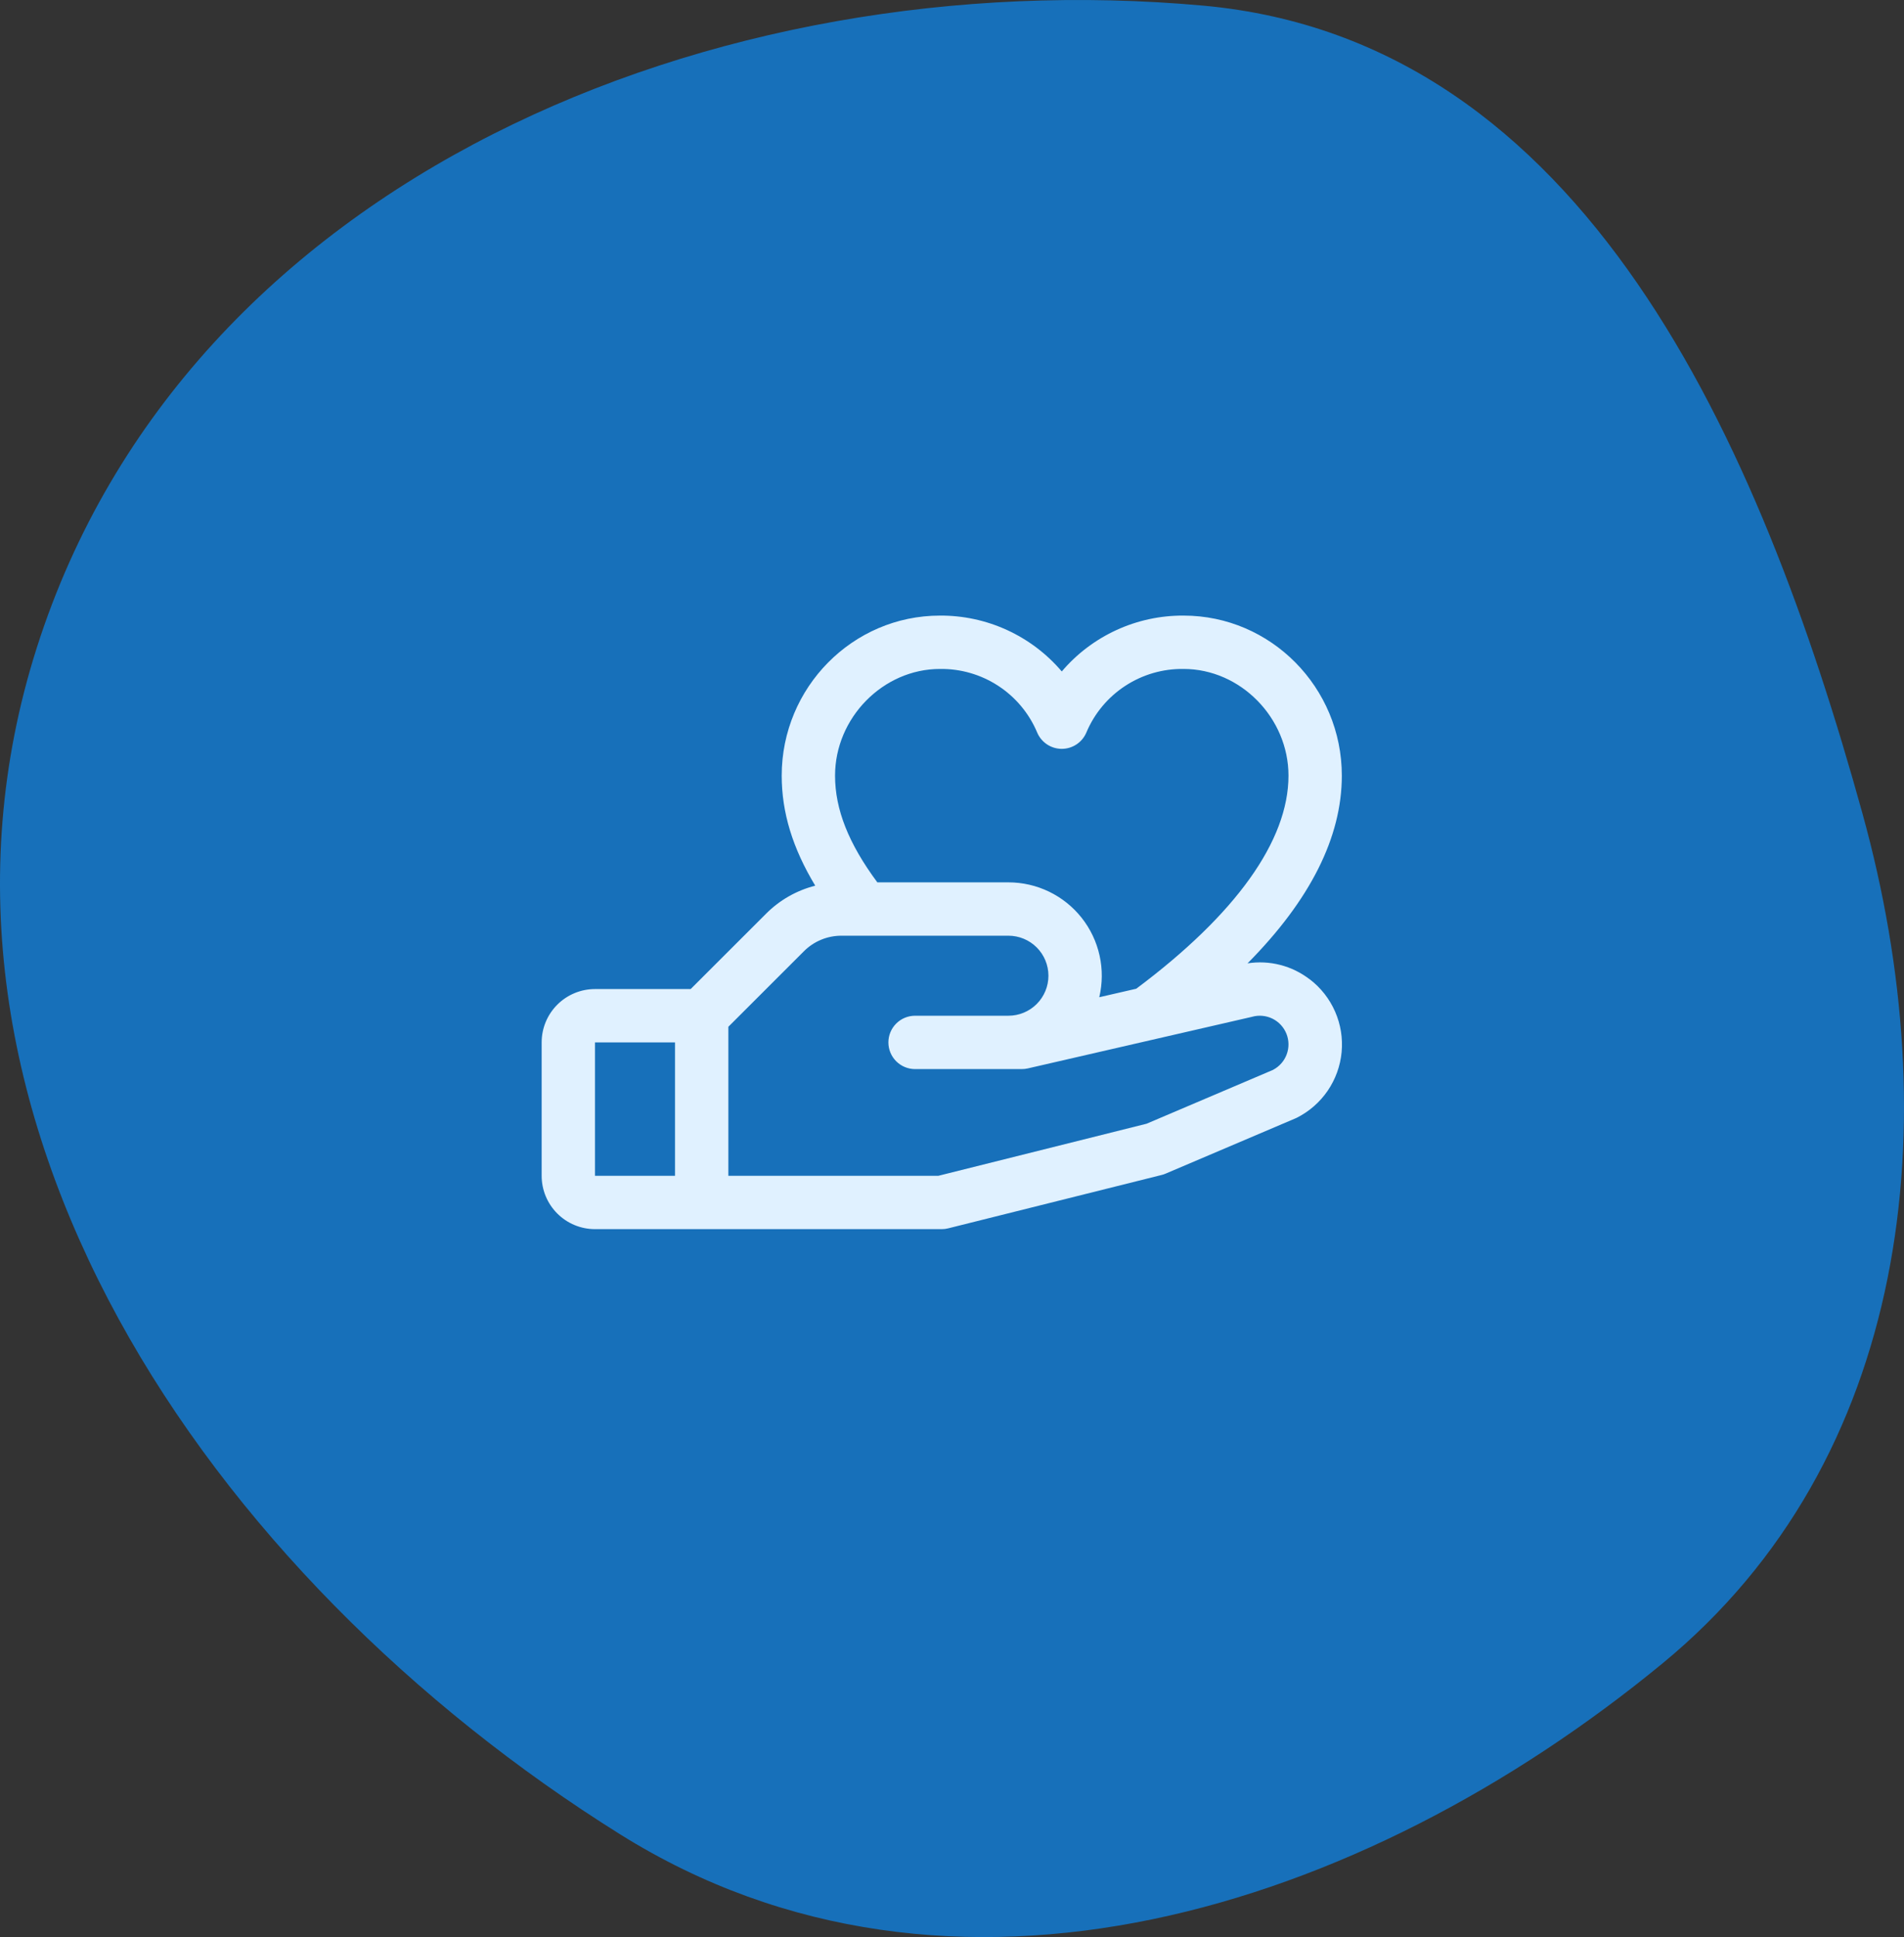
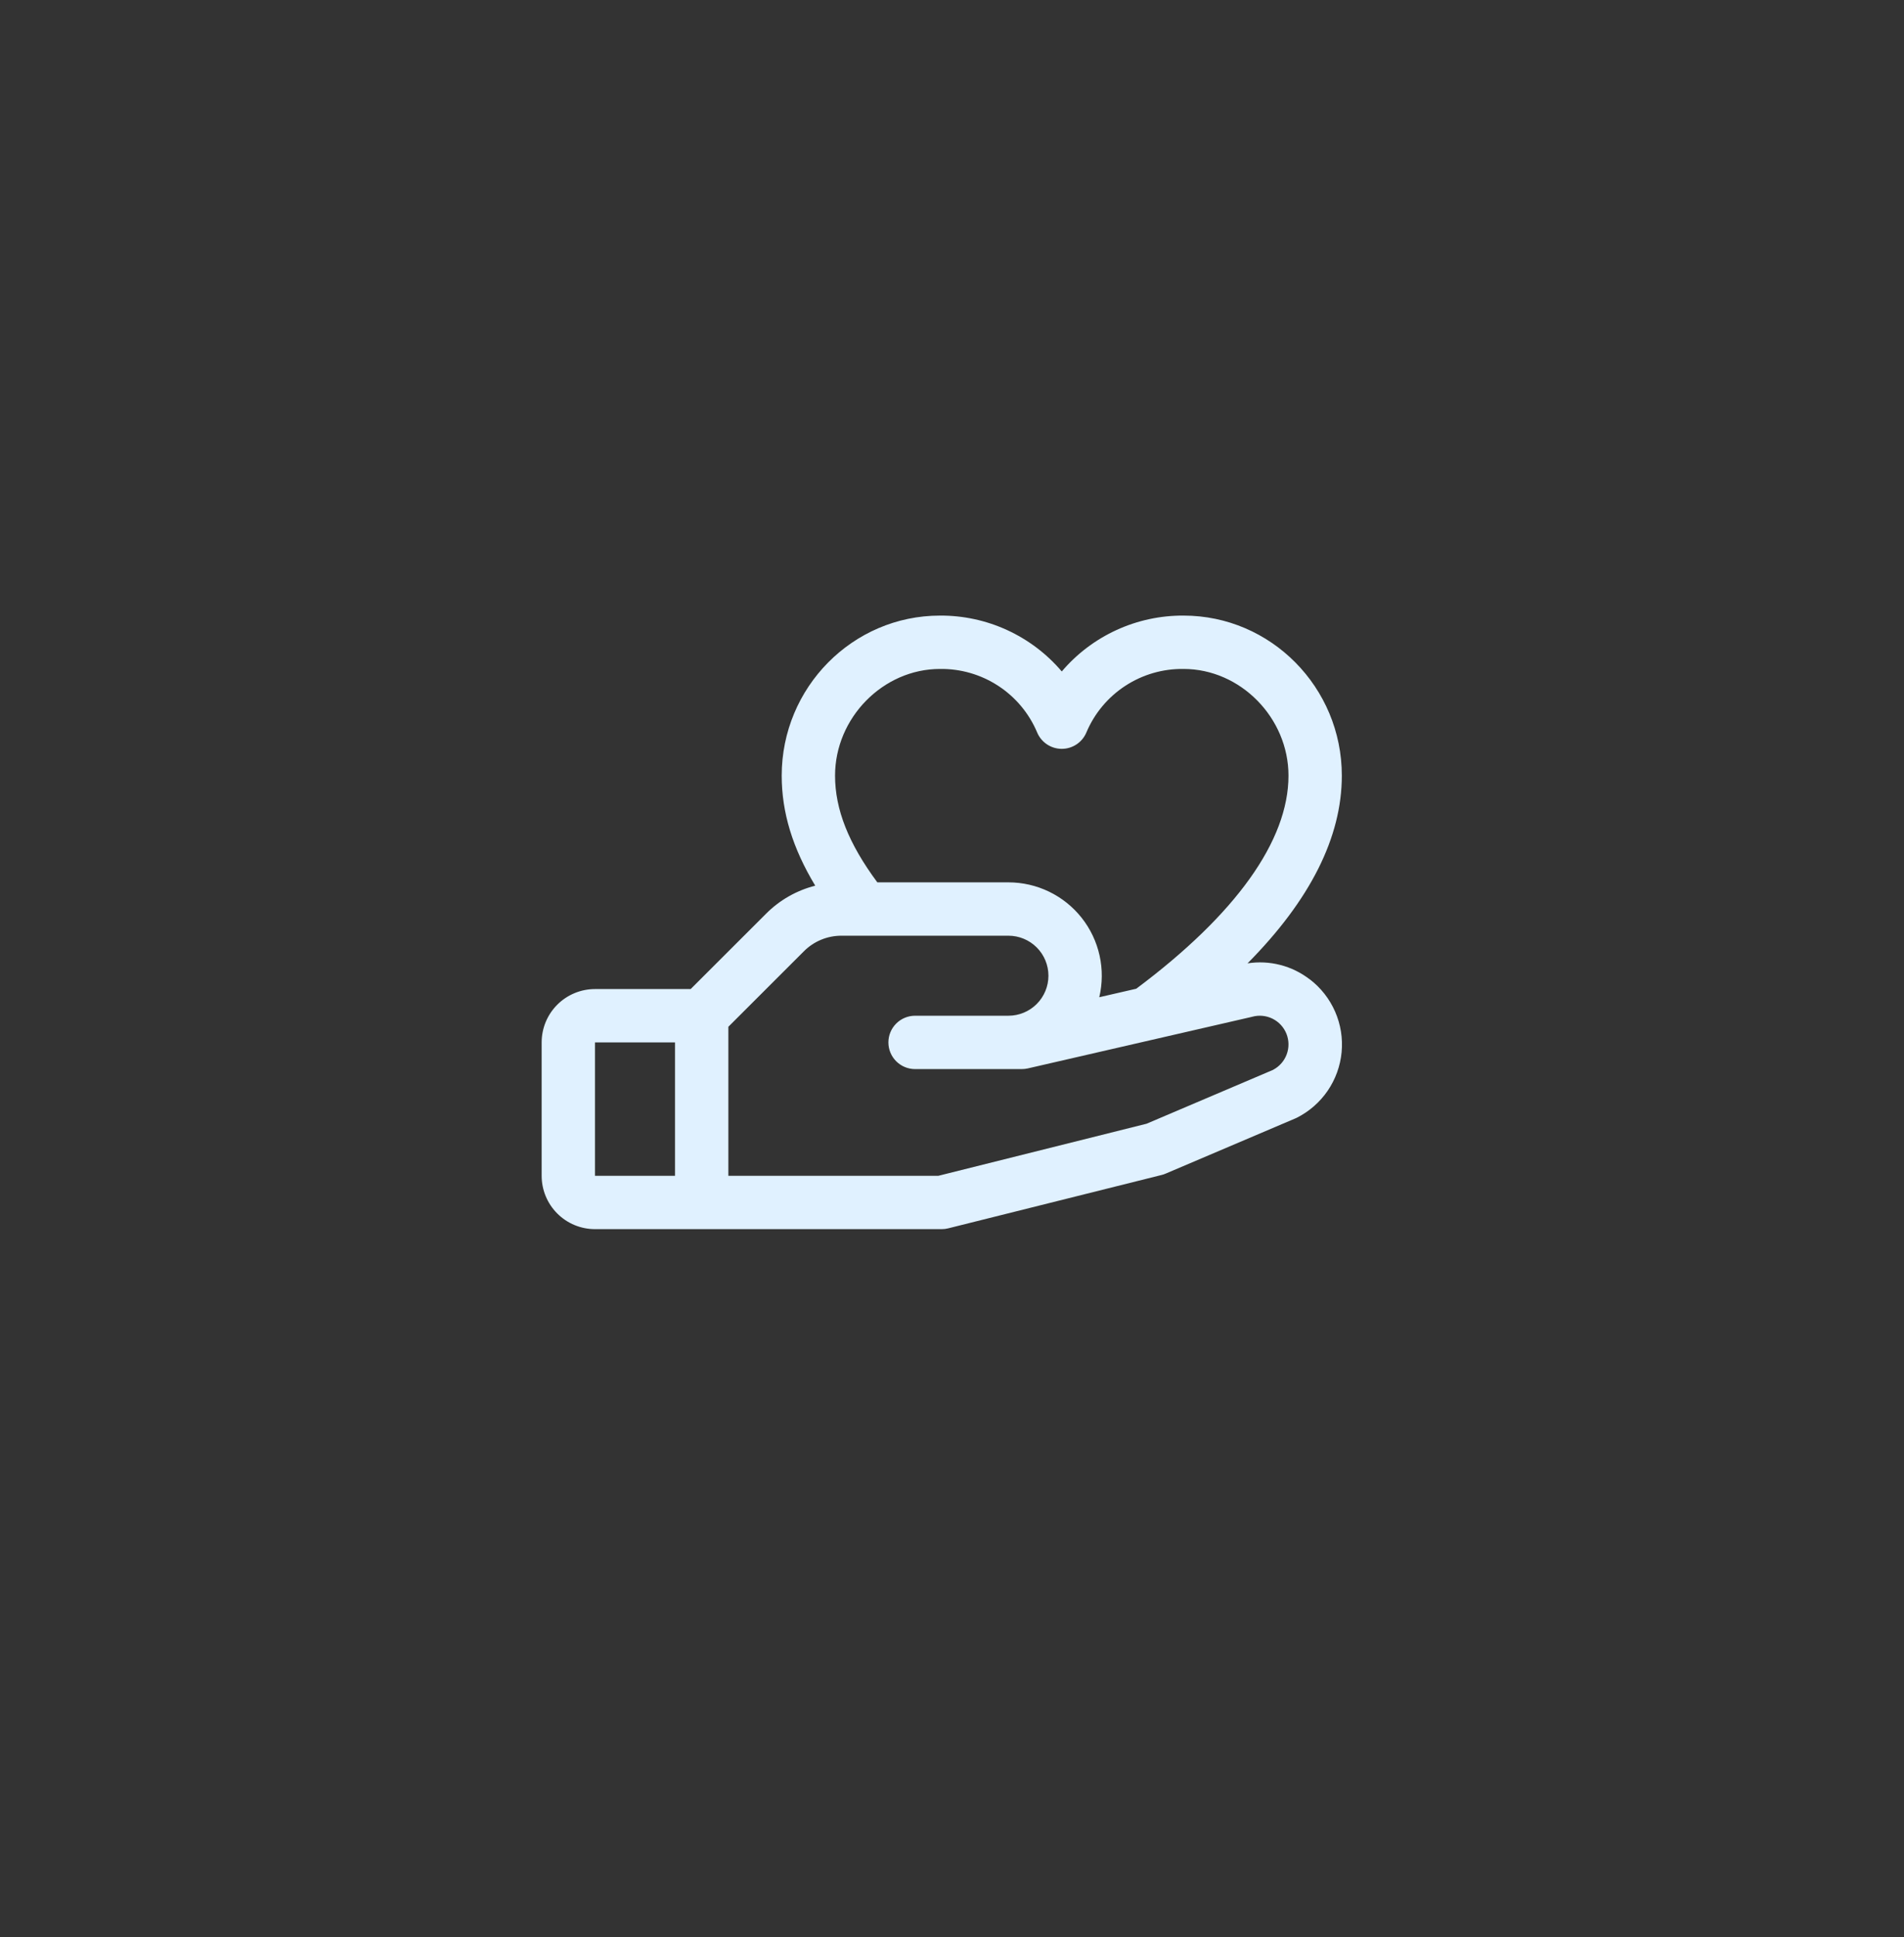
<svg xmlns="http://www.w3.org/2000/svg" width="116" height="118" viewBox="0 0 116 118" fill="none">
  <rect x="0" y="0" width="116" height="118" fill="#333333" stroke="none" />
  <g id="Group 1000002669">
    <g id="Group 1000002668">
-       <path id="Vector" fill-rule="evenodd" clip-rule="evenodd" d="M73.302 0.343C96.544 2.451 107.206 26.946 113.464 49.535C118.698 68.433 116.386 88.913 101.278 101.336C82.933 116.419 57.925 124.329 37.796 111.75C12.679 96.054 -6.777 67.752 2.244 39.449C11.349 10.878 43.566 -2.354 73.302 0.343Z" fill="#1770BA" />
      <path id="Vector_2" d="M79.786 59.653C79.254 59.243 78.645 58.946 77.995 58.78C77.346 58.613 76.668 58.581 76.006 58.684C79.82 54.833 81.75 51.004 81.75 47.25C81.75 41.873 77.425 37.5 72.11 37.5C70.699 37.491 69.304 37.791 68.022 38.379C66.739 38.967 65.601 39.828 64.688 40.903C63.774 39.828 62.636 38.967 61.353 38.379C60.071 37.791 58.676 37.491 57.265 37.5C51.95 37.5 47.625 41.873 47.625 47.25C47.625 49.485 48.283 51.656 49.668 53.953C48.534 54.241 47.498 54.83 46.672 55.66L42.078 60.25H36.25C35.388 60.25 34.561 60.593 33.952 61.202C33.342 61.812 33 62.638 33 63.5V71.625C33 72.487 33.342 73.314 33.952 73.923C34.561 74.533 35.388 74.875 36.25 74.875H57.375C57.508 74.875 57.64 74.859 57.769 74.826L70.769 71.576C70.852 71.557 70.933 71.529 71.011 71.495L78.906 68.135L78.996 68.095C79.754 67.716 80.404 67.15 80.884 66.45C81.363 65.75 81.657 64.94 81.737 64.095C81.817 63.251 81.68 62.4 81.34 61.623C81 60.846 80.468 60.168 79.794 59.653H79.786ZM57.265 40.75C58.524 40.732 59.759 41.089 60.814 41.777C61.868 42.464 62.694 43.45 63.184 44.61C63.307 44.908 63.515 45.163 63.783 45.342C64.05 45.521 64.365 45.617 64.688 45.617C65.01 45.617 65.325 45.521 65.592 45.342C65.86 45.163 66.068 44.908 66.191 44.61C66.681 43.45 67.507 42.464 68.561 41.777C69.616 41.089 70.851 40.732 72.11 40.75C75.573 40.75 78.5 43.726 78.5 47.25C78.5 51.213 75.293 55.696 69.225 60.23L66.973 60.748C67.17 59.913 67.177 59.043 66.99 58.205C66.805 57.367 66.431 56.583 65.899 55.909C65.366 55.236 64.688 54.692 63.916 54.318C63.143 53.944 62.296 53.75 61.438 53.75H53.451C51.698 51.386 50.875 49.306 50.875 47.25C50.875 43.726 53.802 40.75 57.265 40.75ZM36.25 63.5H41.125V71.625H36.25V63.5ZM77.572 65.168L69.853 68.454L57.172 71.625H44.375V62.547L48.972 57.953C49.272 57.65 49.63 57.409 50.025 57.246C50.419 57.082 50.842 56.999 51.269 57H61.438C62.084 57 62.704 57.257 63.161 57.714C63.618 58.171 63.875 58.791 63.875 59.438C63.875 60.084 63.618 60.704 63.161 61.161C62.704 61.618 62.084 61.875 61.438 61.875H55.75C55.319 61.875 54.906 62.046 54.601 62.351C54.296 62.656 54.125 63.069 54.125 63.5C54.125 63.931 54.296 64.344 54.601 64.649C54.906 64.954 55.319 65.125 55.75 65.125H62.25C62.372 65.125 62.494 65.111 62.614 65.085L76.223 61.954L76.286 61.938C76.701 61.823 77.145 61.865 77.531 62.057C77.917 62.249 78.218 62.577 78.377 62.978C78.536 63.379 78.541 63.824 78.391 64.228C78.241 64.633 77.947 64.967 77.566 65.168H77.572Z" fill="#E0F1FF" />
    </g>
  </g>
</svg>